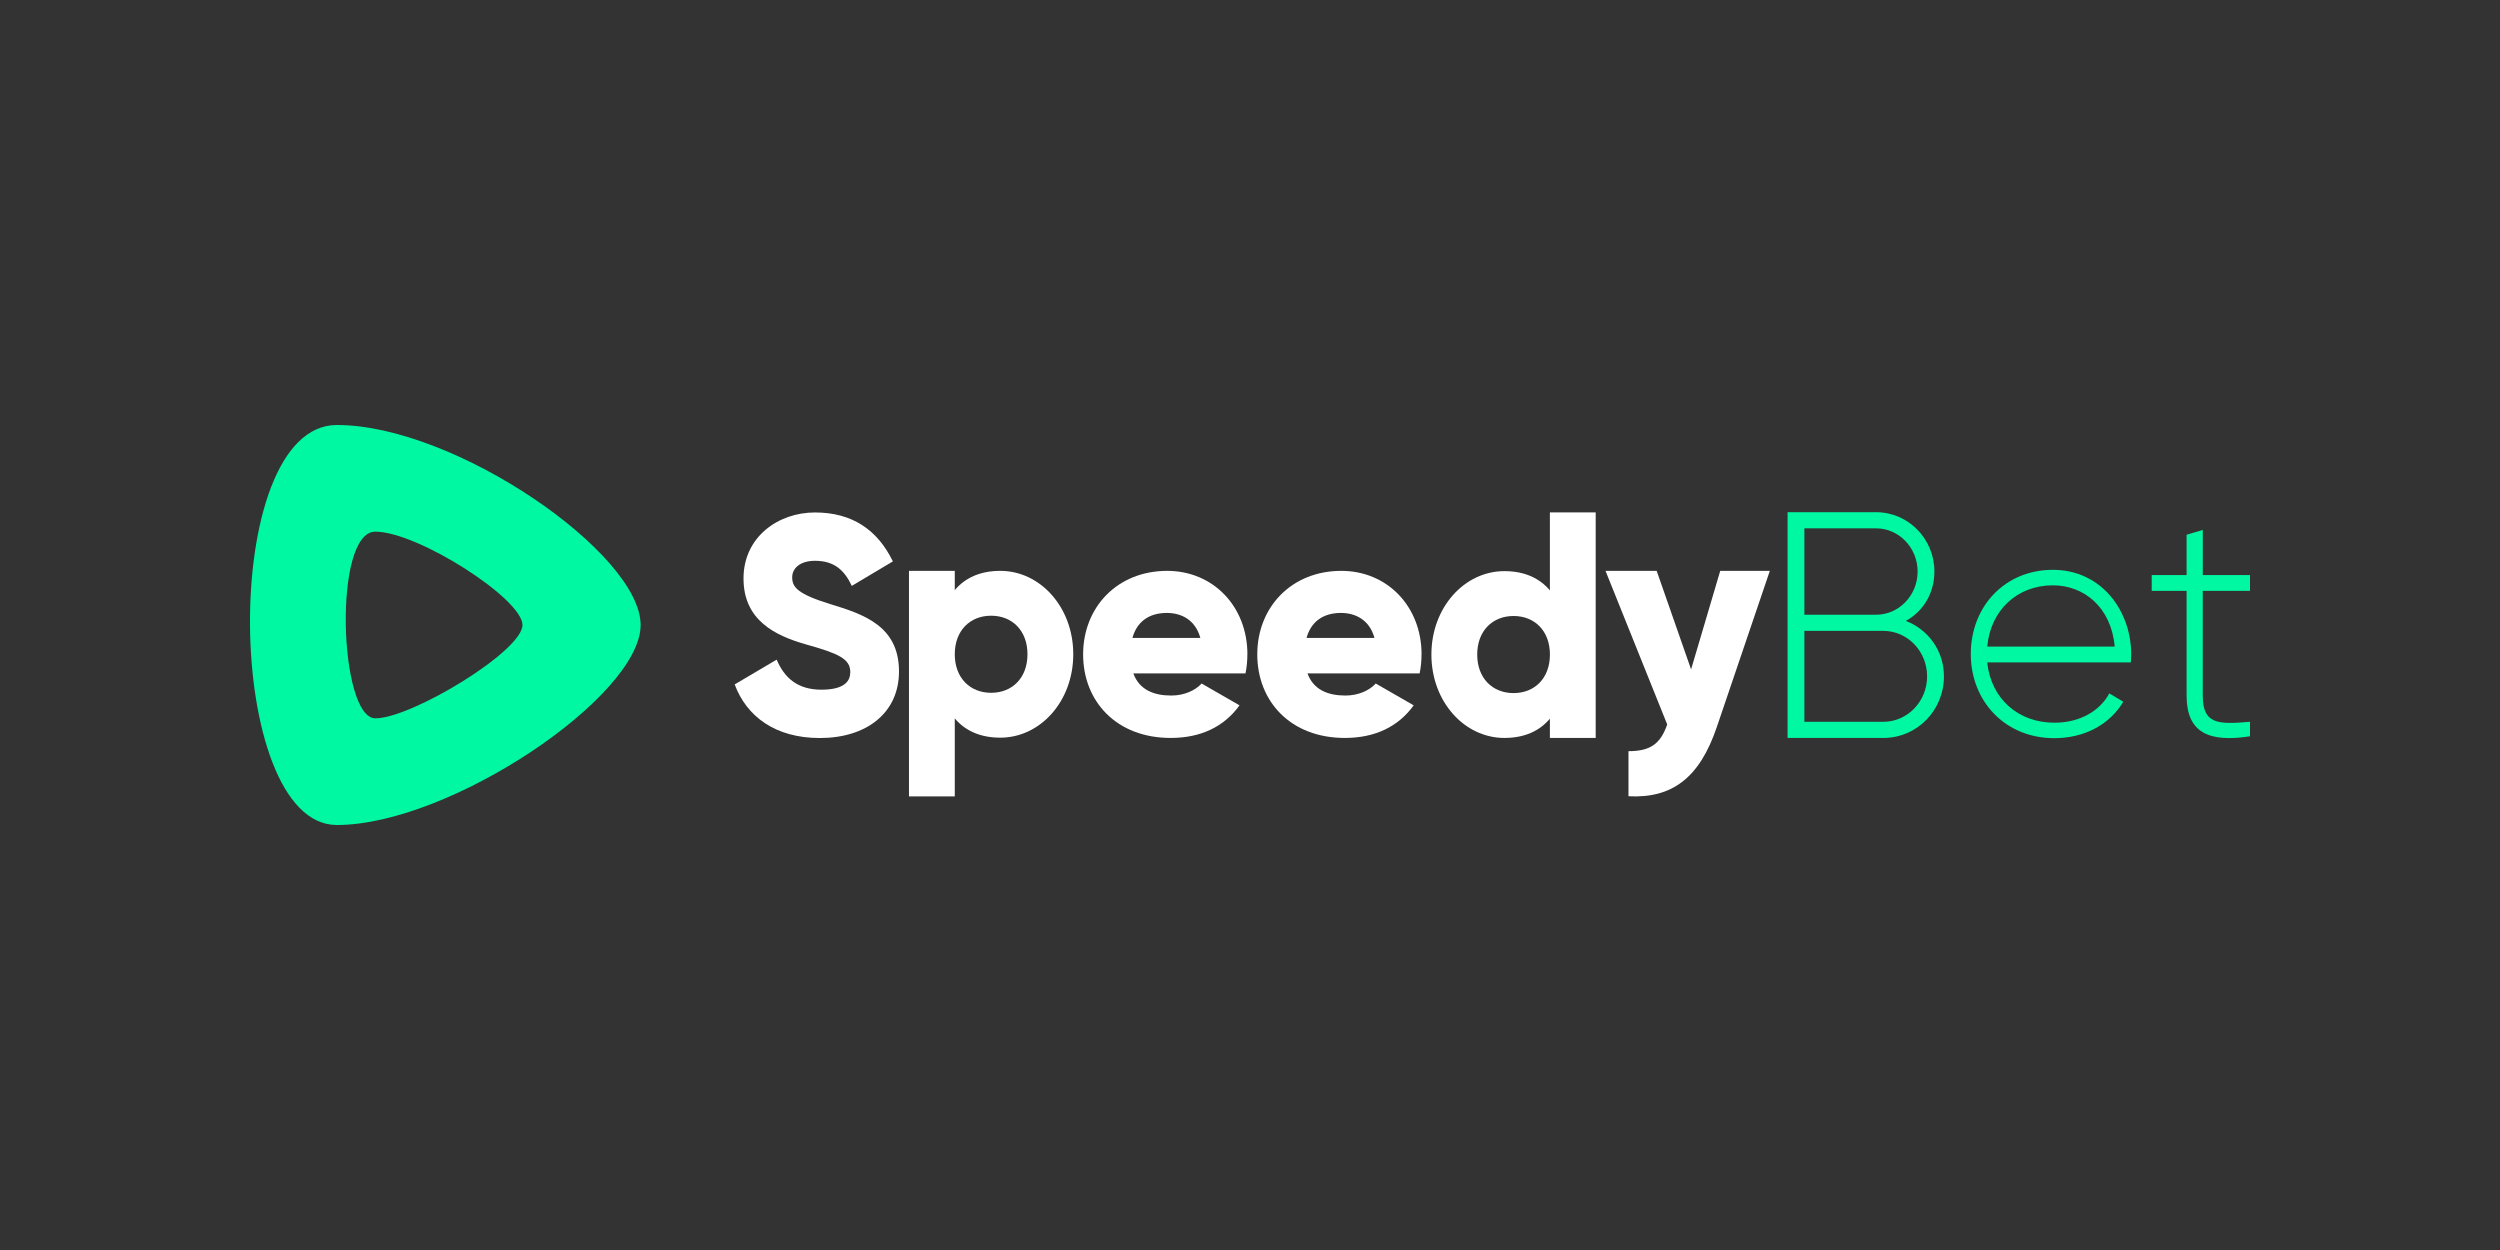
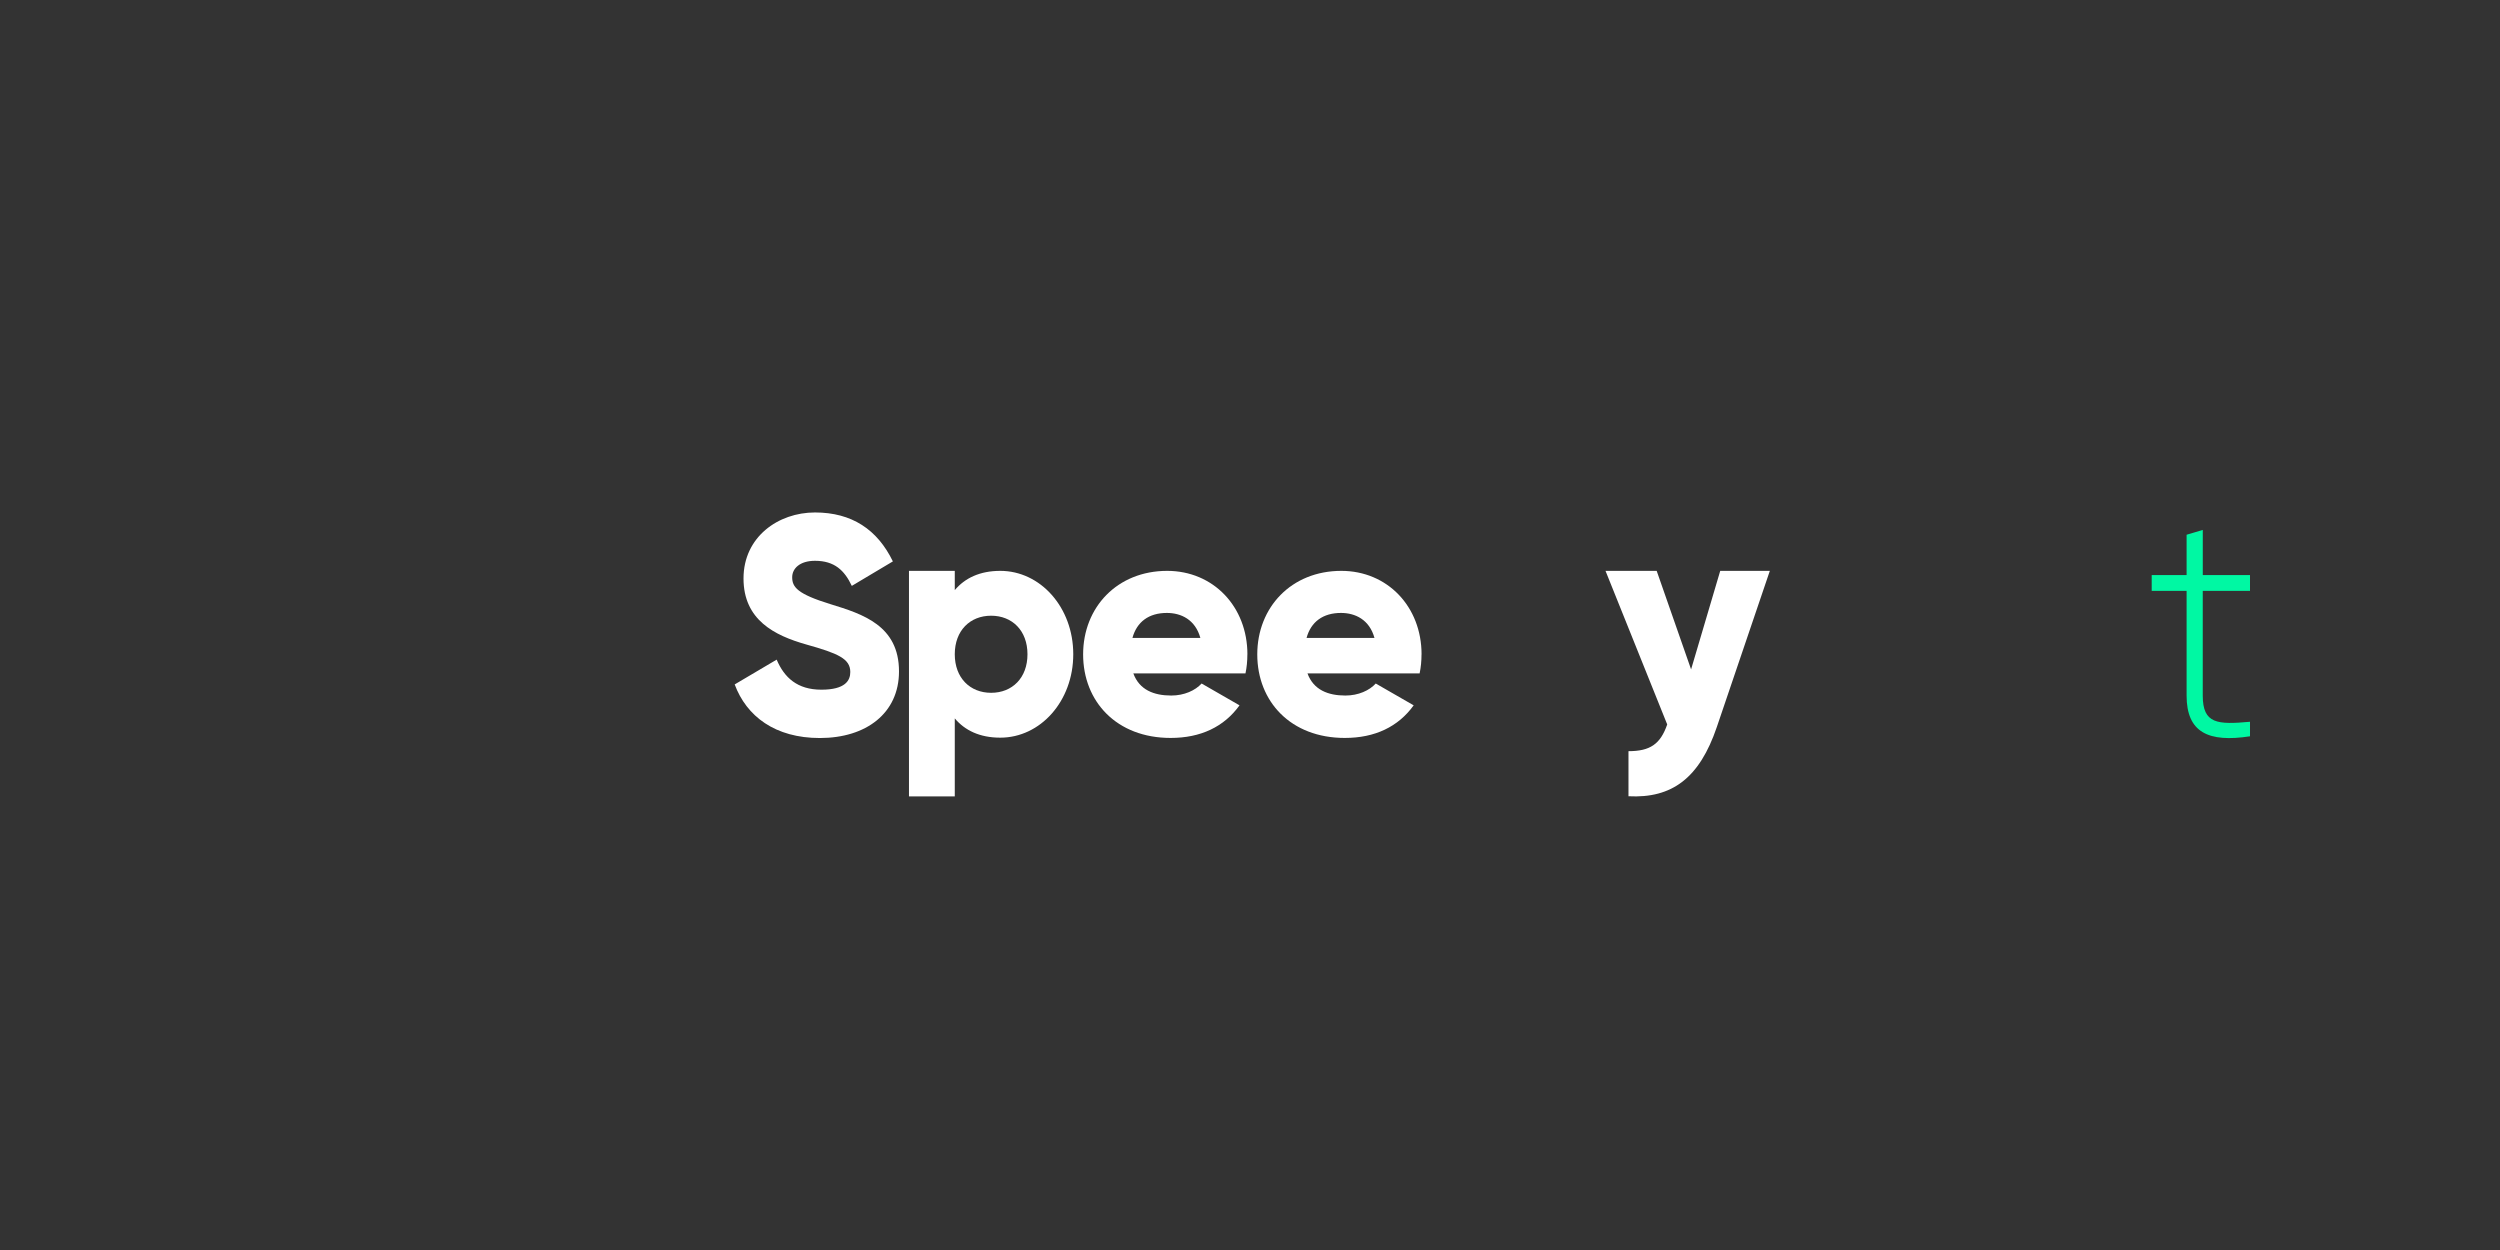
<svg xmlns="http://www.w3.org/2000/svg" width="200" height="100" viewBox="0 0 200 100" fill="none">
  <rect x="0" y="0" width="200" height="100" fill="#333333" stroke="none" />
  <g clip-path="url(#clip0_14144_426)">
    <path fill-rule="evenodd" clip-rule="evenodd" d="M80.022 45.669C78.386 45.669 77.188 46.249 76.382 47.209V45.669H72.718V63.714H76.382V57.472C77.188 58.432 78.384 59.013 80.022 59.013C83.223 59.013 85.861 56.105 85.861 52.34C85.861 48.576 83.223 45.669 80.022 45.669ZM79.29 55.424C77.604 55.424 76.382 54.235 76.382 52.34C76.382 50.446 77.604 49.257 79.29 49.257C80.975 49.257 82.198 50.446 82.198 52.34C82.198 54.235 80.978 55.424 79.29 55.424Z" fill="white" />
    <path fill-rule="evenodd" clip-rule="evenodd" d="M99.793 52.352C99.793 48.53 97.063 45.669 93.373 45.669C89.379 45.669 86.65 48.581 86.65 52.352C86.65 56.123 89.329 59.035 93.651 59.035C96.051 59.035 97.924 58.148 99.162 56.427L96.128 54.681C95.622 55.239 94.737 55.643 93.701 55.643C92.309 55.643 91.147 55.188 90.667 53.872H99.638C99.74 53.392 99.789 52.885 99.789 52.352H99.793ZM90.595 51.035C90.948 49.744 91.909 49.035 93.35 49.035C94.487 49.035 95.624 49.568 96.029 51.035H90.595Z" fill="white" />
    <path fill-rule="evenodd" clip-rule="evenodd" d="M113.725 52.352C113.725 48.53 110.994 45.669 107.304 45.669C103.31 45.669 100.582 48.581 100.582 52.352C100.582 56.123 103.261 59.035 107.583 59.035C109.983 59.035 111.855 58.148 113.094 56.427L110.06 54.681C109.554 55.239 108.668 55.643 107.632 55.643C106.241 55.643 105.079 55.188 104.598 53.872H113.57C113.671 53.392 113.721 52.885 113.721 52.352H113.725ZM104.524 51.035C104.877 49.744 105.839 49.035 107.279 49.035C108.417 49.035 109.554 49.568 109.958 51.035H104.524Z" fill="white" />
-     <path fill-rule="evenodd" clip-rule="evenodd" d="M123.991 40.99V47.232C123.185 46.272 121.989 45.691 120.351 45.691C117.15 45.691 114.512 48.599 114.512 52.364C114.512 56.128 117.15 59.035 120.351 59.035C121.987 59.035 123.185 58.455 123.991 57.495V59.035H127.655V40.99H123.991ZM121.085 55.447C119.4 55.447 118.177 54.258 118.177 52.364C118.177 50.469 119.398 49.28 121.085 49.28C122.773 49.28 123.994 50.469 123.994 52.364C123.994 54.258 122.773 55.447 121.085 55.447Z" fill="white" />
    <path fill-rule="evenodd" clip-rule="evenodd" d="M137.62 45.669H141.587L137.346 58.162C135.957 62.258 133.75 63.881 130.278 63.7V60.094C132.013 60.094 132.831 59.527 133.377 57.956L128.441 45.669H132.534L135.287 53.552L137.618 45.669H137.62Z" fill="white" />
-     <path fill-rule="evenodd" clip-rule="evenodd" d="M152.469 49.671C153.838 48.923 154.752 47.479 154.752 45.724C154.752 43.118 152.674 40.976 150.085 40.976H143.007V59.035H150.669C153.357 59.035 155.514 56.843 155.514 54.108C155.514 52.044 154.247 50.366 152.471 49.671H152.469ZM144.351 42.267H150.085C151.912 42.267 153.408 43.815 153.408 45.724C153.408 47.632 151.912 49.179 150.085 49.179H144.351V42.265V42.267ZM150.667 57.746H144.351V50.471H150.667C152.595 50.471 154.168 52.096 154.168 54.108C154.168 56.119 152.595 57.744 150.667 57.744V57.746Z" fill="#00F8A3" />
-     <path fill-rule="evenodd" clip-rule="evenodd" d="M170.498 52.37C170.498 48.837 168.088 45.586 164.232 45.586C160.375 45.586 157.663 48.528 157.663 52.32C157.663 56.112 160.427 59.054 164.333 59.054C166.843 59.054 168.823 57.893 169.862 56.14L168.745 55.47C168.01 56.837 166.437 57.817 164.355 57.817C161.463 57.817 159.283 55.909 158.977 52.992H170.469C170.469 52.786 170.493 52.578 170.493 52.373L170.498 52.37ZM158.98 51.726C159.234 48.862 161.339 46.825 164.23 46.825C166.715 46.825 168.898 48.578 169.176 51.726H158.98Z" fill="#00F8A3" />
    <path fill-rule="evenodd" clip-rule="evenodd" d="M180 47.269H176.22V55.653C176.22 57.922 177.411 57.975 180 57.742V58.903C176.676 59.419 174.928 58.594 174.928 55.653V47.269H172.136V46.005H174.928V42.779L176.222 42.393V46.005H180.002V47.269H180Z" fill="#00F8A3" />
    <path fill-rule="evenodd" clip-rule="evenodd" d="M65.589 59.042C62.011 59.042 59.723 57.307 58.775 54.754L62.133 52.77C62.742 54.208 63.787 55.175 65.71 55.175C67.634 55.175 68.023 54.432 68.023 53.762C68.023 52.697 67.05 52.274 64.495 51.557C61.964 50.839 59.481 49.598 59.481 46.277C59.481 42.955 62.256 40.997 65.2 40.997C68.144 40.997 70.19 42.359 71.43 44.912L68.144 46.871C67.56 45.632 66.758 44.864 65.2 44.864C63.984 44.864 63.375 45.483 63.375 46.178C63.375 46.971 63.789 47.518 66.443 48.334C69.023 49.127 71.92 50.043 71.92 53.712C71.92 57.058 69.291 59.042 65.591 59.042H65.589Z" fill="white" />
-     <path fill-rule="evenodd" clip-rule="evenodd" d="M26.945 66C17.903 66 17.47 34 26.945 34C36.42 34 51.251 44.286 51.251 50C51.251 55.714 35.984 66 26.945 66ZM30.024 57.467C32.916 57.467 41.798 52.091 41.798 50C41.798 47.909 33.424 42.533 30.024 42.533C26.623 42.533 27.131 57.465 30.024 57.465V57.467Z" fill="#00F8A3" />
  </g>
  <defs>
    <clipPath id="clip0_14144_426">
      <rect width="160" height="32" fill="white" transform="translate(20 34)" />
    </clipPath>
  </defs>
</svg>